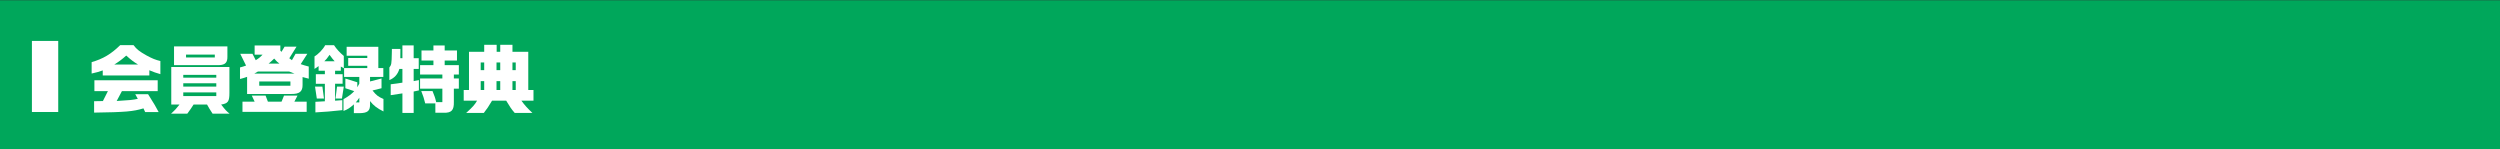
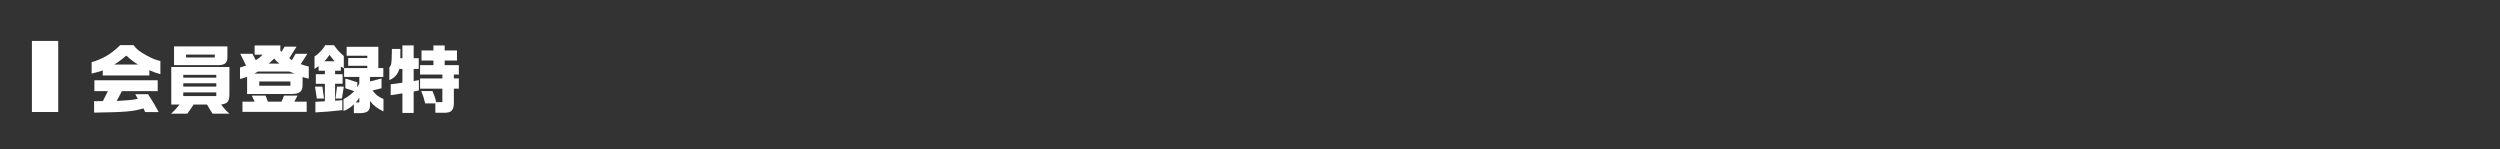
<svg xmlns="http://www.w3.org/2000/svg" version="1.1" id="レイヤー_1" x="0px" y="0px" width="570px" height="34px" viewBox="0 0 570 34" enable-background="new 0 0 570 34" xml:space="preserve">
  <rect x="0" y="0" width="570" height="34" fill="#333333" stroke="none" />
-   <rect x="-0.368" y="0.059" fill="#00A75B" width="570.725" height="33.997" />
  <line fill="none" stroke="#FFFFFF" stroke-width="6" x1="10.276" y1="9.333" x2="10.276" y2="25.534" />
  <g>
    <path fill="#FFFFFF" d="M30.447,10.293c0.714,0.951,1.326,1.428,2.958,2.346c1.275,0.696,2.074,1.02,3.162,1.274v2.992   c-1.02-0.289-1.547-0.477-2.516-0.885v1.19H23.426v-1.156c-0.986,0.34-1.394,0.459-2.533,0.714v-2.601   c2.601-0.748,4.454-1.853,6.51-3.875H30.447z M21.455,23.076l2.006-0.034l1.139-2.261h-3.077v-2.481h14.432v2.481h-8.159   l-1.19,2.244c3.077-0.188,3.655-0.238,4.811-0.493l-0.578-1.054h2.924c1.428,2.261,1.802,2.906,2.414,4.079h-3.077l-0.391-0.85   c-2.346,0.714-4.131,0.867-11.253,0.969V23.076z M31.467,14.712c-1.003-0.611-1.581-1.054-2.686-2.04   c-1.037,0.918-1.615,1.344-2.72,2.04H31.467z" />
    <path fill="#FFFFFF" d="M52.308,15.274v5.898c0,1.972-0.306,2.413-1.887,2.668c1.02,1.31,1.173,1.462,1.921,2.074h-3.875   c-0.68-1.037-0.884-1.394-1.258-2.074h-3.077c-0.476,0.766-0.68,1.055-1.428,2.074h-3.706c0.969-0.884,1.275-1.241,1.921-2.074   h-1.87v-8.566H52.308z M51.849,10.582v2.295c0.034,1.36-0.476,1.904-1.853,1.972H39.678v-4.267H51.849z M49.316,17.705v-0.629   h-7.53v0.629H49.316z M49.316,19.744v-0.765h-7.53v0.765H49.316z M49.316,21.903V21.07h-7.53v0.833H49.316z M48.977,13.098v-0.646   h-6.562v0.646H48.977z" />
    <path fill="#FFFFFF" d="M54.774,12.265h2.788l0.748,1.462c0.714-0.442,1.003-0.681,1.547-1.258h-1.802v-2.108h5.865v1.19   l0.255,0.271l0.714-1.189h2.72l-1.649,2.651c0.289,0.221,0.323,0.255,0.595,0.442l0.833-1.462h2.686l-1.513,2.362   c0.765,0.255,0.901,0.306,1.836,0.544v2.771c-0.748-0.187-0.901-0.221-1.411-0.374v1.802c0.017,1.496-0.714,2.091-2.584,2.058   H56.338v-3.91c-0.612,0.222-0.765,0.272-1.615,0.493v-2.635c0.697-0.187,0.799-0.221,1.377-0.425L54.774,12.265z M58.055,23.178   l-0.646-1.377h3.145l0.527,1.377h3.111l0.561-1.377h3.077l-0.714,1.377h2.805v2.328H55.285v-2.328H58.055z M67.167,16.787   c-0.544-0.188-0.629-0.222-1.241-0.477h-7.122l-0.833,0.477H67.167z M66.214,19.541v-0.97h-7.105v0.97H66.214z M63.716,14.508   c-0.476-0.356-0.561-0.425-1.207-1.155c-0.629,0.611-0.731,0.714-1.275,1.155H63.716z" />
    <path fill="#FFFFFF" d="M71.707,12.86c0.867-0.493,1.972-1.648,2.431-2.55h2.023c0.561,0.85,1.224,1.598,2.227,2.447v2.822   l-0.68-0.408v0.952h-1.309v0.799h1.717v2.176h-1.717v3.858l1.649-0.119v2.278c-2.516,0.271-4.08,0.408-6.136,0.51v-2.414   l2.159-0.119v-3.994h-2.057v-2.176h2.057v-0.799h-1.428V15.07l-0.935,0.646V12.86z M73.508,19.744l0.357,2.72h-1.632l-0.408-2.72   H73.508z M76.296,13.964c-0.425-0.476-0.527-0.595-1.156-1.462c-0.595,0.851-0.697,0.986-1.19,1.462H76.296z M76.84,19.744h1.546   l-0.425,2.72H76.5L76.84,19.744z M78.744,20.118v-2.209l2.72,0.85v1.139c0.238-0.391,0.272-0.459,0.459-0.833v-1.529h-3.468v-2.023   h5.286v-0.51H79.39v-1.785h4.352v-0.51h-4.708v-2.04h7.225v4.845h1.139v2.023H84.37v1.036l2.618-0.68v2.227l-2.057,0.511   c0.85,1.07,1.292,1.428,2.499,1.938v2.839c-1.394-0.681-2.312-1.377-3.06-2.363v0.867c0,1.377-0.595,1.853-2.312,1.887h-1.377   V23.79c-0.867,0.799-1.428,1.156-2.363,1.513v-2.686c1.173-0.68,1.853-1.189,2.448-1.836L78.744,20.118z M81.923,23.348v-1.071   c-0.34,0.51-0.408,0.595-0.799,1.071H81.923z" />
    <path fill="#FFFFFF" d="M91.291,11.16c0,1.054,0,1.207-0.017,2.108h0.476v-2.924h2.566v2.924h1.156v2.447h-1.156v2.771l1.19-0.221   v2.346l-1.19,0.255v4.879H91.75v-4.454c-1.088,0.188-1.309,0.222-2.669,0.408v-2.481c1.326-0.17,1.53-0.188,2.669-0.374v-3.128   h-0.697c-0.357,1.224-1.105,2.057-2.278,2.55v-2.873c0.476-0.629,0.51-0.781,0.561-3.314l0.017-0.918H91.291z M95.778,14.848h3.043   v-1.054h-2.72V11.5h2.72v-1.139h2.566V11.5h2.805v2.295h-2.805v1.054h3.23v2.143h-1.139v0.9h1.139v2.329h-1.139v2.991   c0.051,1.938-0.527,2.55-2.363,2.499h-1.853v-2.142h-2.312c-0.289-1.139-0.459-1.7-0.901-2.805h2.567   c0.459,1.104,0.629,1.598,0.833,2.516h1.411v-3.06h-5.083v-2.329h5.083v-0.9h-5.083V14.848z" />
-     <path fill="#FFFFFF" d="M106.931,20.526v-8.72h3.467v-1.598h2.839v1.598h0.816v-1.598h2.788v1.598h3.604v8.72h1.189v2.431h-2.753   c0.731,1.003,1.19,1.53,2.499,2.788h-4.028c-0.782-0.901-1.003-1.241-1.938-2.788h-3.229c-0.85,1.411-1.122,1.836-1.87,2.788   h-4.028c1.53-1.394,1.938-1.836,2.481-2.788h-3.042v-2.431H106.931z M110.398,15.988v-1.751h-0.799v1.751H110.398z M110.398,20.526   v-2.022h-0.799v2.022H110.398z M114.053,15.988v-1.751h-0.85v1.751H114.053z M114.053,20.526v-2.022h-0.85v2.022H114.053z    M117.588,15.988v-1.751h-0.748v1.751H117.588z M117.588,20.526v-2.022h-0.748v2.022H117.588z" />
  </g>
</svg>